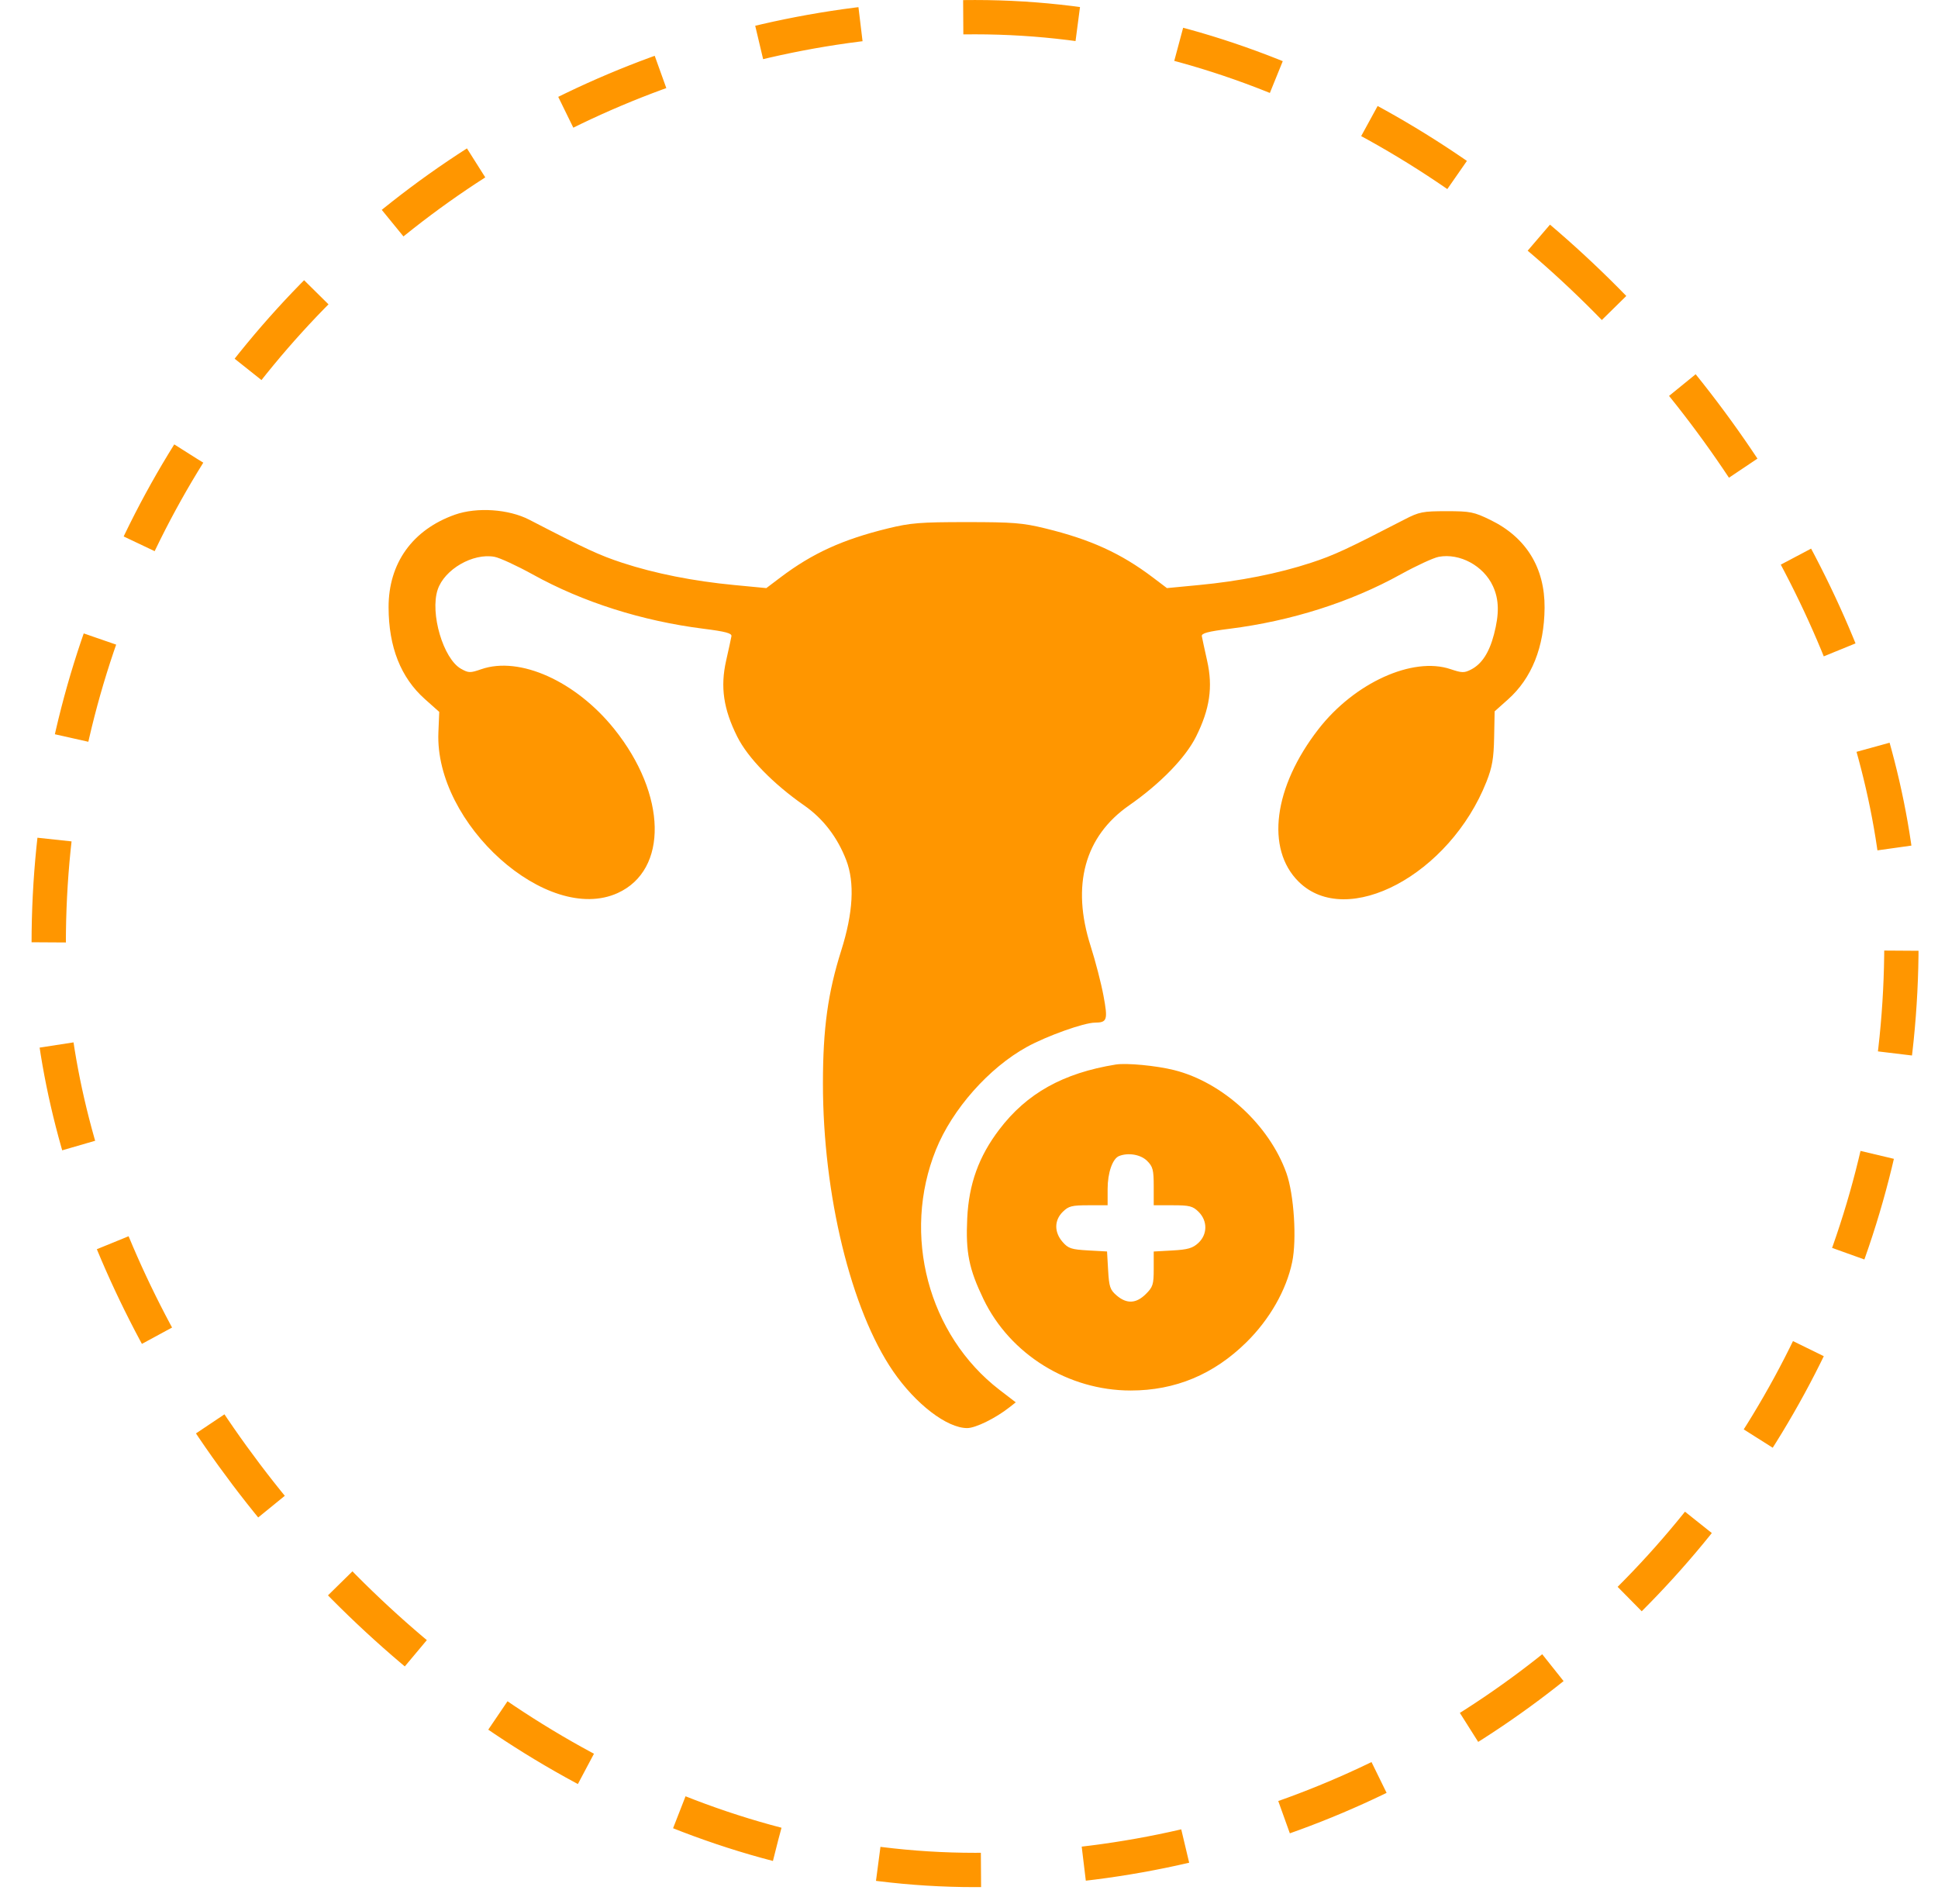
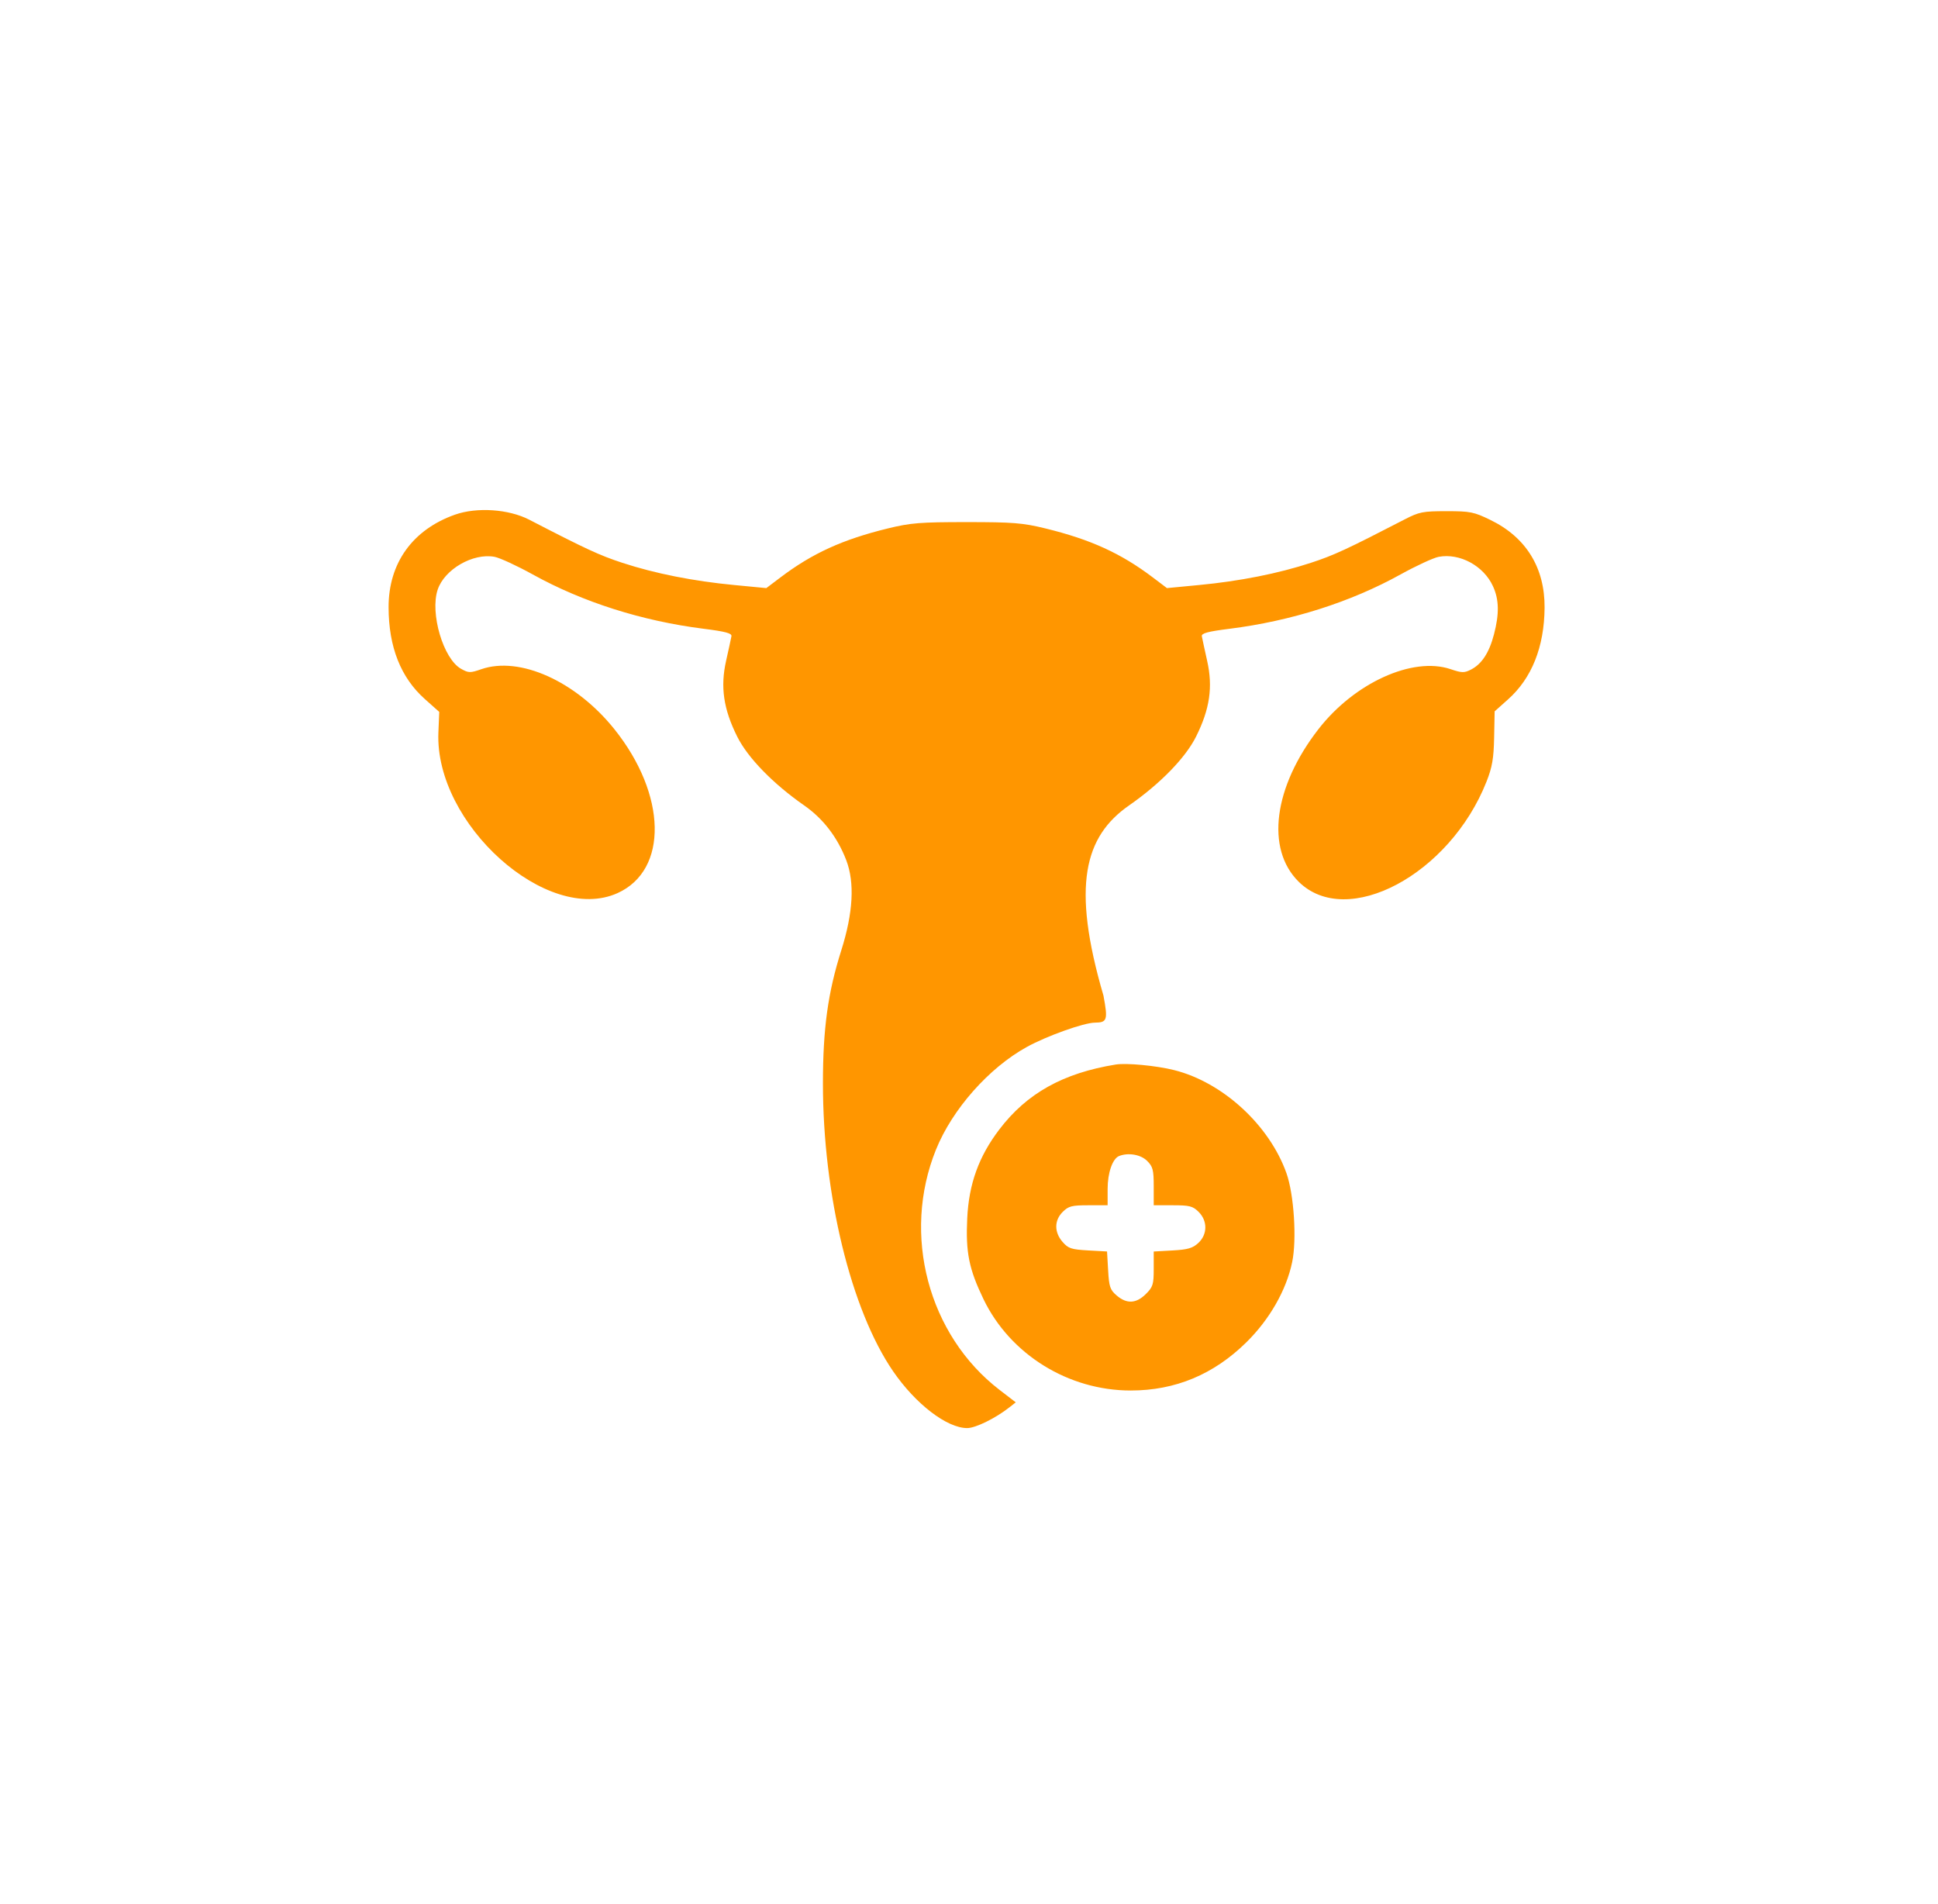
<svg xmlns="http://www.w3.org/2000/svg" fill="none" viewBox="0 0 57 56" height="56" width="57">
-   <rect stroke-dasharray="3.03 3.03" stroke-width="1.009" stroke="#FF9600" rx="27.245" height="54.491" width="54.491" y="0.505" x="1.433" />
-   <path fill="#FF9600" d="M13.382 15.136C12.133 15.578 11.426 16.564 11.429 17.861C11.431 19.028 11.787 19.928 12.496 20.56L12.919 20.937L12.894 21.539C12.78 24.23 16.097 27.203 18.166 26.265C19.659 25.587 19.613 23.368 18.066 21.44C16.937 20.034 15.286 19.291 14.157 19.681C13.828 19.795 13.782 19.794 13.559 19.669C13.037 19.375 12.642 18.035 12.873 17.341C13.073 16.743 13.912 16.259 14.544 16.376C14.7 16.405 15.206 16.639 15.668 16.894C17.137 17.709 18.887 18.264 20.695 18.492C21.338 18.573 21.528 18.624 21.513 18.711C21.502 18.773 21.432 19.098 21.356 19.433C21.183 20.203 21.278 20.854 21.683 21.664C21.993 22.286 22.737 23.05 23.65 23.686C24.209 24.074 24.63 24.623 24.89 25.299C25.142 25.959 25.093 26.846 24.743 27.952C24.349 29.198 24.204 30.25 24.204 31.866C24.204 35.137 25.029 38.523 26.267 40.328C26.929 41.293 27.853 42.002 28.448 42C28.695 41.999 29.282 41.71 29.691 41.388L29.875 41.243L29.4 40.878C27.299 39.263 26.518 36.311 27.529 33.81C28.01 32.621 29.083 31.408 30.201 30.791C30.788 30.468 31.878 30.078 32.203 30.076C32.565 30.073 32.589 29.999 32.455 29.282C32.387 28.916 32.217 28.261 32.078 27.826C31.506 26.038 31.9 24.597 33.21 23.686C34.124 23.05 34.868 22.286 35.178 21.664C35.583 20.854 35.678 20.203 35.504 19.433C35.429 19.098 35.359 18.773 35.348 18.711C35.333 18.624 35.522 18.573 36.166 18.492C37.974 18.264 39.723 17.709 41.193 16.894C41.655 16.639 42.16 16.405 42.316 16.376C42.936 16.261 43.636 16.64 43.911 17.241C44.091 17.632 44.099 18.054 43.94 18.659C43.799 19.197 43.581 19.53 43.265 19.692C43.066 19.794 42.997 19.792 42.664 19.68C41.549 19.303 39.834 20.083 38.776 21.447C37.457 23.147 37.221 24.967 38.195 25.93C39.614 27.336 42.643 25.722 43.722 22.985C43.889 22.561 43.933 22.305 43.945 21.689L43.96 20.921L44.352 20.571C45.052 19.948 45.419 19.029 45.429 17.876C45.438 16.7 44.887 15.804 43.838 15.293C43.35 15.055 43.245 15.034 42.545 15.034C41.847 15.034 41.742 15.054 41.307 15.279C39.61 16.156 39.23 16.332 38.554 16.553C37.597 16.867 36.463 17.092 35.264 17.206L34.322 17.296L33.908 16.983C32.968 16.272 32.077 15.866 30.743 15.54C30.079 15.378 29.793 15.355 28.43 15.355C27.068 15.355 26.781 15.378 26.118 15.54C24.783 15.866 23.893 16.272 22.953 16.983L22.539 17.296L21.597 17.206C20.398 17.092 19.264 16.867 18.306 16.553C17.632 16.332 17.235 16.148 15.565 15.284C14.96 14.972 14.027 14.909 13.382 15.136ZM32.816 31.308C31.267 31.559 30.201 32.154 29.39 33.22C28.788 34.012 28.496 34.819 28.448 35.83C28.4 36.833 28.498 37.32 28.927 38.21C29.709 39.833 31.422 40.895 33.255 40.895C34.567 40.895 35.699 40.423 36.661 39.474C37.342 38.803 37.833 37.943 38.005 37.119C38.144 36.457 38.059 35.129 37.837 34.504C37.334 33.088 35.961 31.828 34.531 31.471C34.008 31.34 33.131 31.257 32.816 31.308ZM32.914 33.999C32.722 34.076 32.577 34.491 32.577 34.969V35.447H32.015C31.525 35.447 31.429 35.471 31.258 35.64C31.005 35.89 31.003 36.238 31.252 36.525C31.419 36.717 31.509 36.747 32.001 36.775L32.56 36.806L32.592 37.36C32.62 37.847 32.65 37.936 32.844 38.101C33.14 38.354 33.416 38.34 33.7 38.059C33.91 37.851 33.933 37.776 33.933 37.317V36.807L34.487 36.776C34.936 36.751 35.08 36.709 35.245 36.556C35.517 36.303 35.52 35.905 35.252 35.64C35.082 35.471 34.985 35.447 34.495 35.447H33.933V34.89C33.933 34.405 33.908 34.309 33.737 34.14C33.55 33.954 33.184 33.892 32.914 33.999Z" clip-rule="evenodd" fill-rule="evenodd" />
+   <path fill="#FF9600" d="M13.382 15.136C12.133 15.578 11.426 16.564 11.429 17.861C11.431 19.028 11.787 19.928 12.496 20.56L12.919 20.937L12.894 21.539C12.78 24.23 16.097 27.203 18.166 26.265C19.659 25.587 19.613 23.368 18.066 21.44C16.937 20.034 15.286 19.291 14.157 19.681C13.828 19.795 13.782 19.794 13.559 19.669C13.037 19.375 12.642 18.035 12.873 17.341C13.073 16.743 13.912 16.259 14.544 16.376C14.7 16.405 15.206 16.639 15.668 16.894C17.137 17.709 18.887 18.264 20.695 18.492C21.338 18.573 21.528 18.624 21.513 18.711C21.502 18.773 21.432 19.098 21.356 19.433C21.183 20.203 21.278 20.854 21.683 21.664C21.993 22.286 22.737 23.05 23.65 23.686C24.209 24.074 24.63 24.623 24.89 25.299C25.142 25.959 25.093 26.846 24.743 27.952C24.349 29.198 24.204 30.25 24.204 31.866C24.204 35.137 25.029 38.523 26.267 40.328C26.929 41.293 27.853 42.002 28.448 42C28.695 41.999 29.282 41.71 29.691 41.388L29.875 41.243L29.4 40.878C27.299 39.263 26.518 36.311 27.529 33.81C28.01 32.621 29.083 31.408 30.201 30.791C30.788 30.468 31.878 30.078 32.203 30.076C32.565 30.073 32.589 29.999 32.455 29.282C31.506 26.038 31.9 24.597 33.21 23.686C34.124 23.05 34.868 22.286 35.178 21.664C35.583 20.854 35.678 20.203 35.504 19.433C35.429 19.098 35.359 18.773 35.348 18.711C35.333 18.624 35.522 18.573 36.166 18.492C37.974 18.264 39.723 17.709 41.193 16.894C41.655 16.639 42.16 16.405 42.316 16.376C42.936 16.261 43.636 16.64 43.911 17.241C44.091 17.632 44.099 18.054 43.94 18.659C43.799 19.197 43.581 19.53 43.265 19.692C43.066 19.794 42.997 19.792 42.664 19.68C41.549 19.303 39.834 20.083 38.776 21.447C37.457 23.147 37.221 24.967 38.195 25.93C39.614 27.336 42.643 25.722 43.722 22.985C43.889 22.561 43.933 22.305 43.945 21.689L43.96 20.921L44.352 20.571C45.052 19.948 45.419 19.029 45.429 17.876C45.438 16.7 44.887 15.804 43.838 15.293C43.35 15.055 43.245 15.034 42.545 15.034C41.847 15.034 41.742 15.054 41.307 15.279C39.61 16.156 39.23 16.332 38.554 16.553C37.597 16.867 36.463 17.092 35.264 17.206L34.322 17.296L33.908 16.983C32.968 16.272 32.077 15.866 30.743 15.54C30.079 15.378 29.793 15.355 28.43 15.355C27.068 15.355 26.781 15.378 26.118 15.54C24.783 15.866 23.893 16.272 22.953 16.983L22.539 17.296L21.597 17.206C20.398 17.092 19.264 16.867 18.306 16.553C17.632 16.332 17.235 16.148 15.565 15.284C14.96 14.972 14.027 14.909 13.382 15.136ZM32.816 31.308C31.267 31.559 30.201 32.154 29.39 33.22C28.788 34.012 28.496 34.819 28.448 35.83C28.4 36.833 28.498 37.32 28.927 38.21C29.709 39.833 31.422 40.895 33.255 40.895C34.567 40.895 35.699 40.423 36.661 39.474C37.342 38.803 37.833 37.943 38.005 37.119C38.144 36.457 38.059 35.129 37.837 34.504C37.334 33.088 35.961 31.828 34.531 31.471C34.008 31.34 33.131 31.257 32.816 31.308ZM32.914 33.999C32.722 34.076 32.577 34.491 32.577 34.969V35.447H32.015C31.525 35.447 31.429 35.471 31.258 35.64C31.005 35.89 31.003 36.238 31.252 36.525C31.419 36.717 31.509 36.747 32.001 36.775L32.56 36.806L32.592 37.36C32.62 37.847 32.65 37.936 32.844 38.101C33.14 38.354 33.416 38.34 33.7 38.059C33.91 37.851 33.933 37.776 33.933 37.317V36.807L34.487 36.776C34.936 36.751 35.08 36.709 35.245 36.556C35.517 36.303 35.52 35.905 35.252 35.64C35.082 35.471 34.985 35.447 34.495 35.447H33.933V34.89C33.933 34.405 33.908 34.309 33.737 34.14C33.55 33.954 33.184 33.892 32.914 33.999Z" clip-rule="evenodd" fill-rule="evenodd" />
</svg>